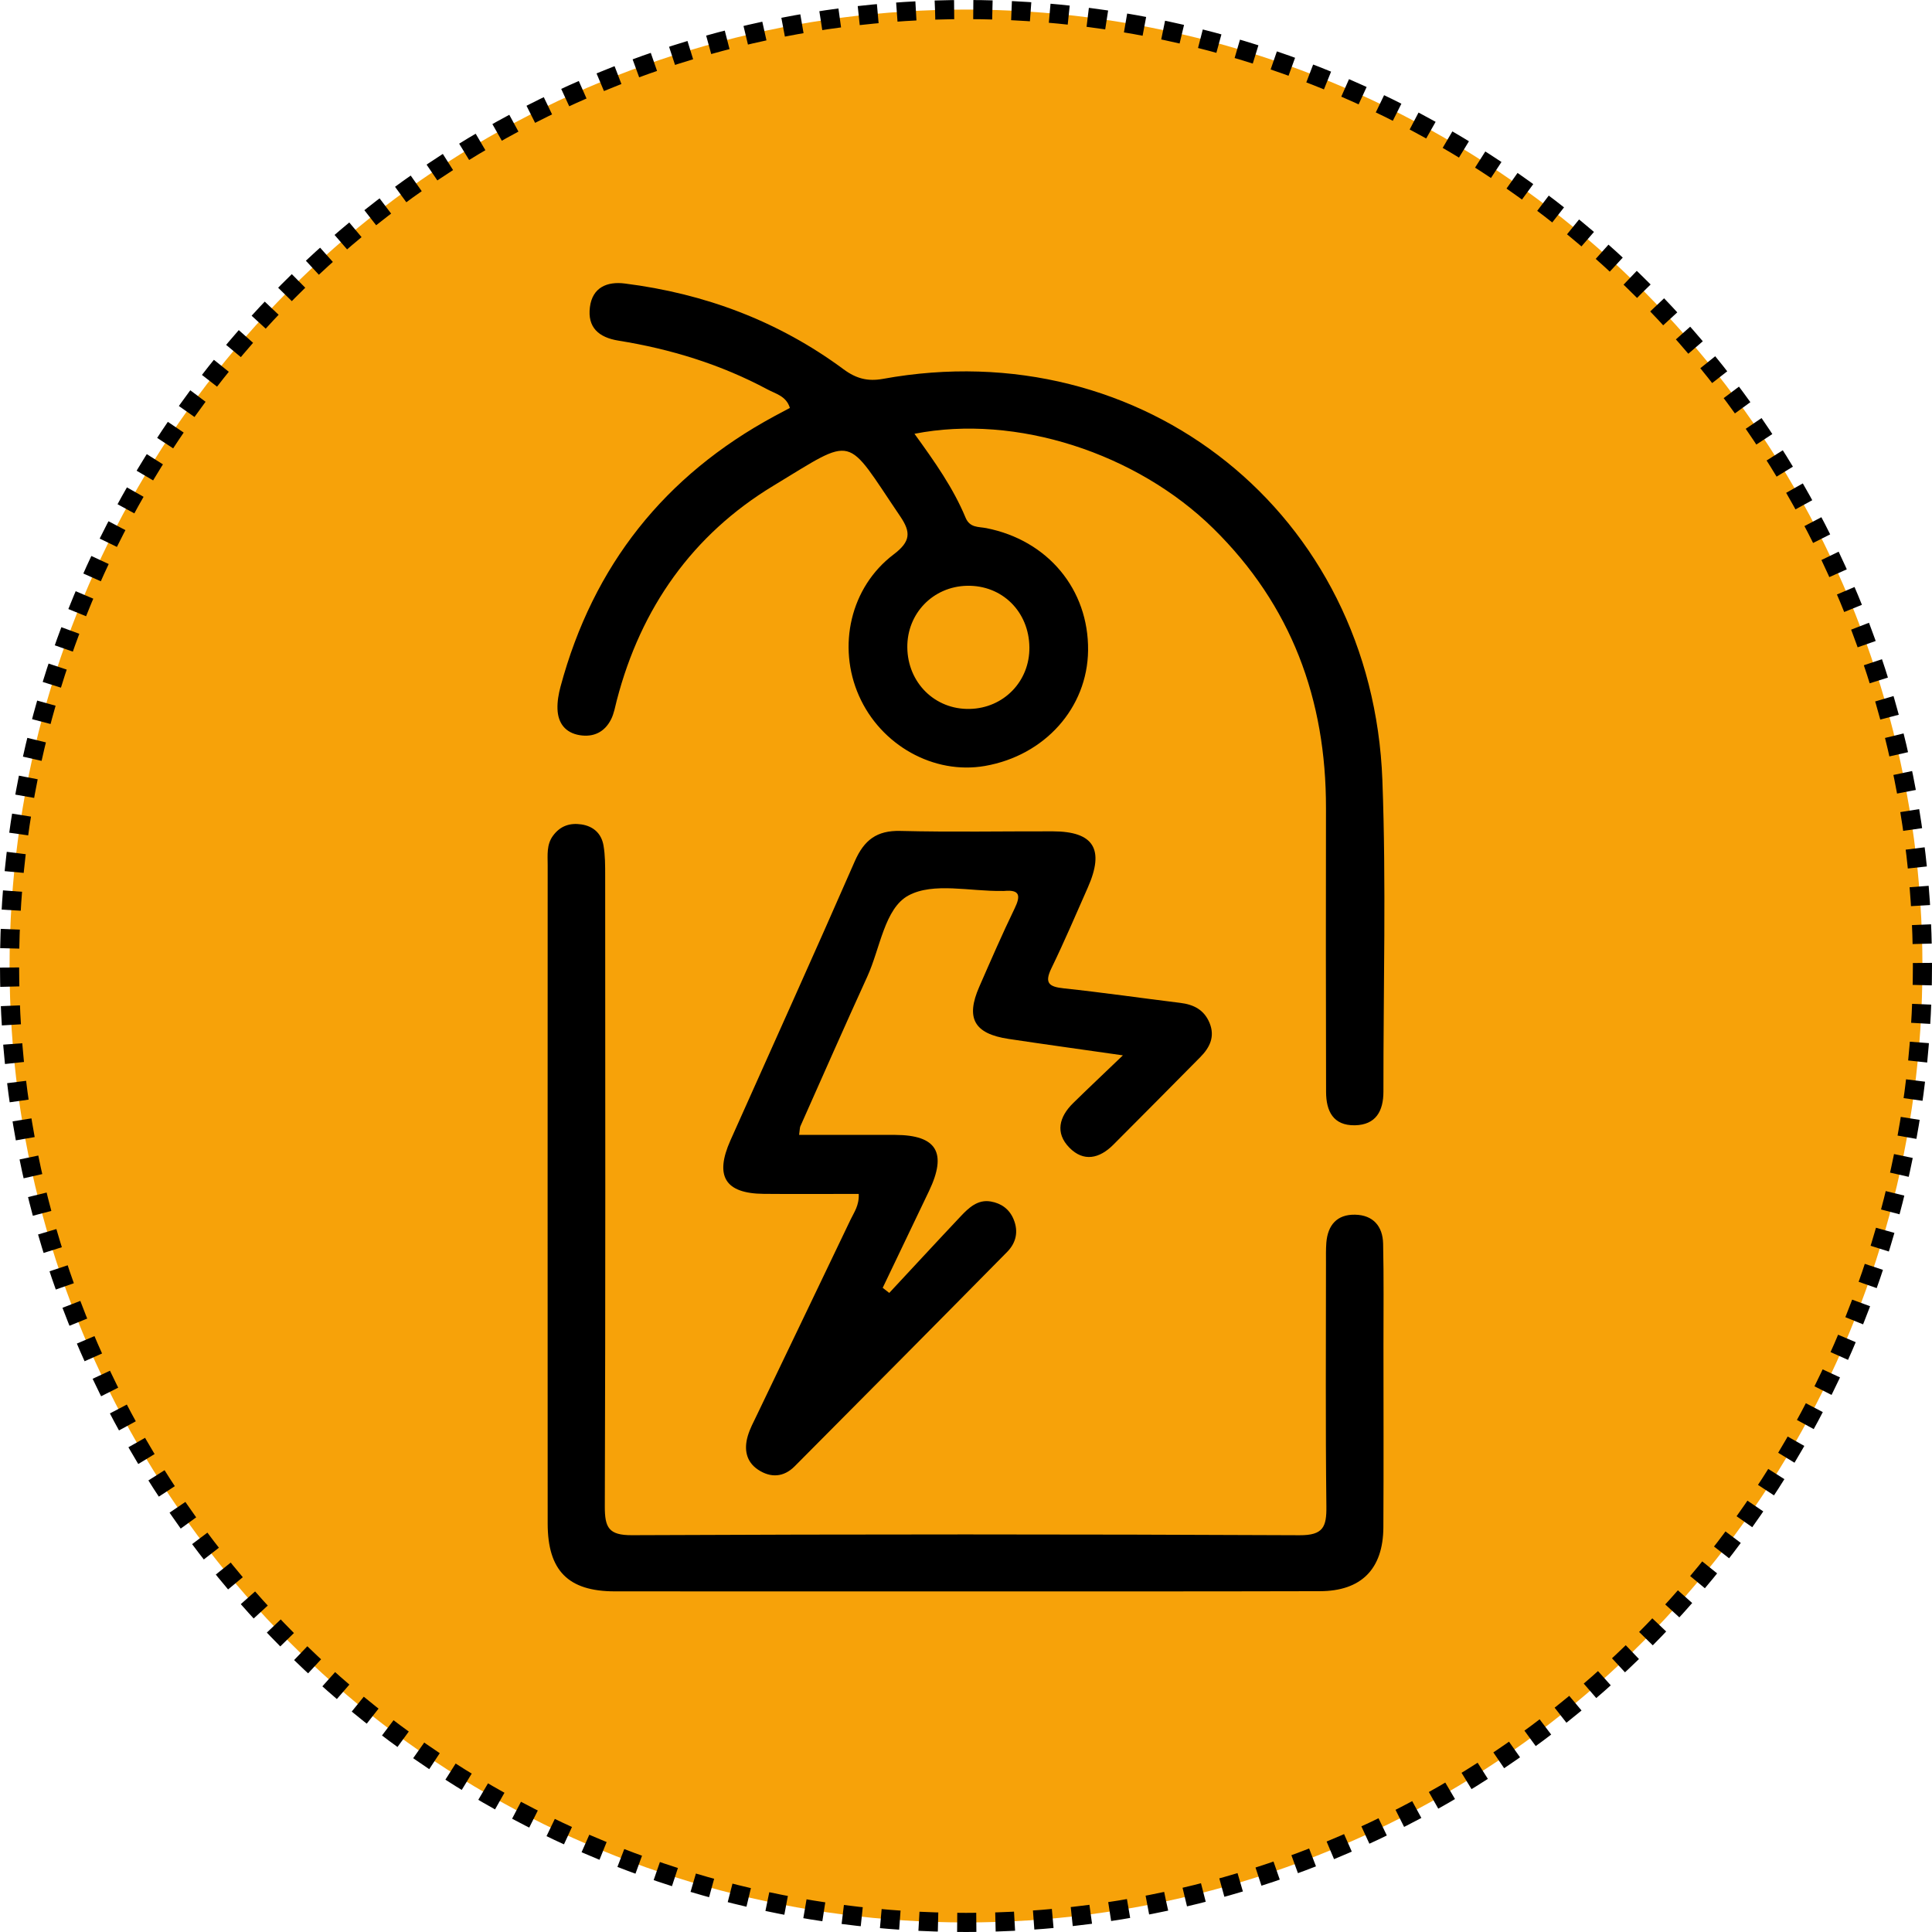
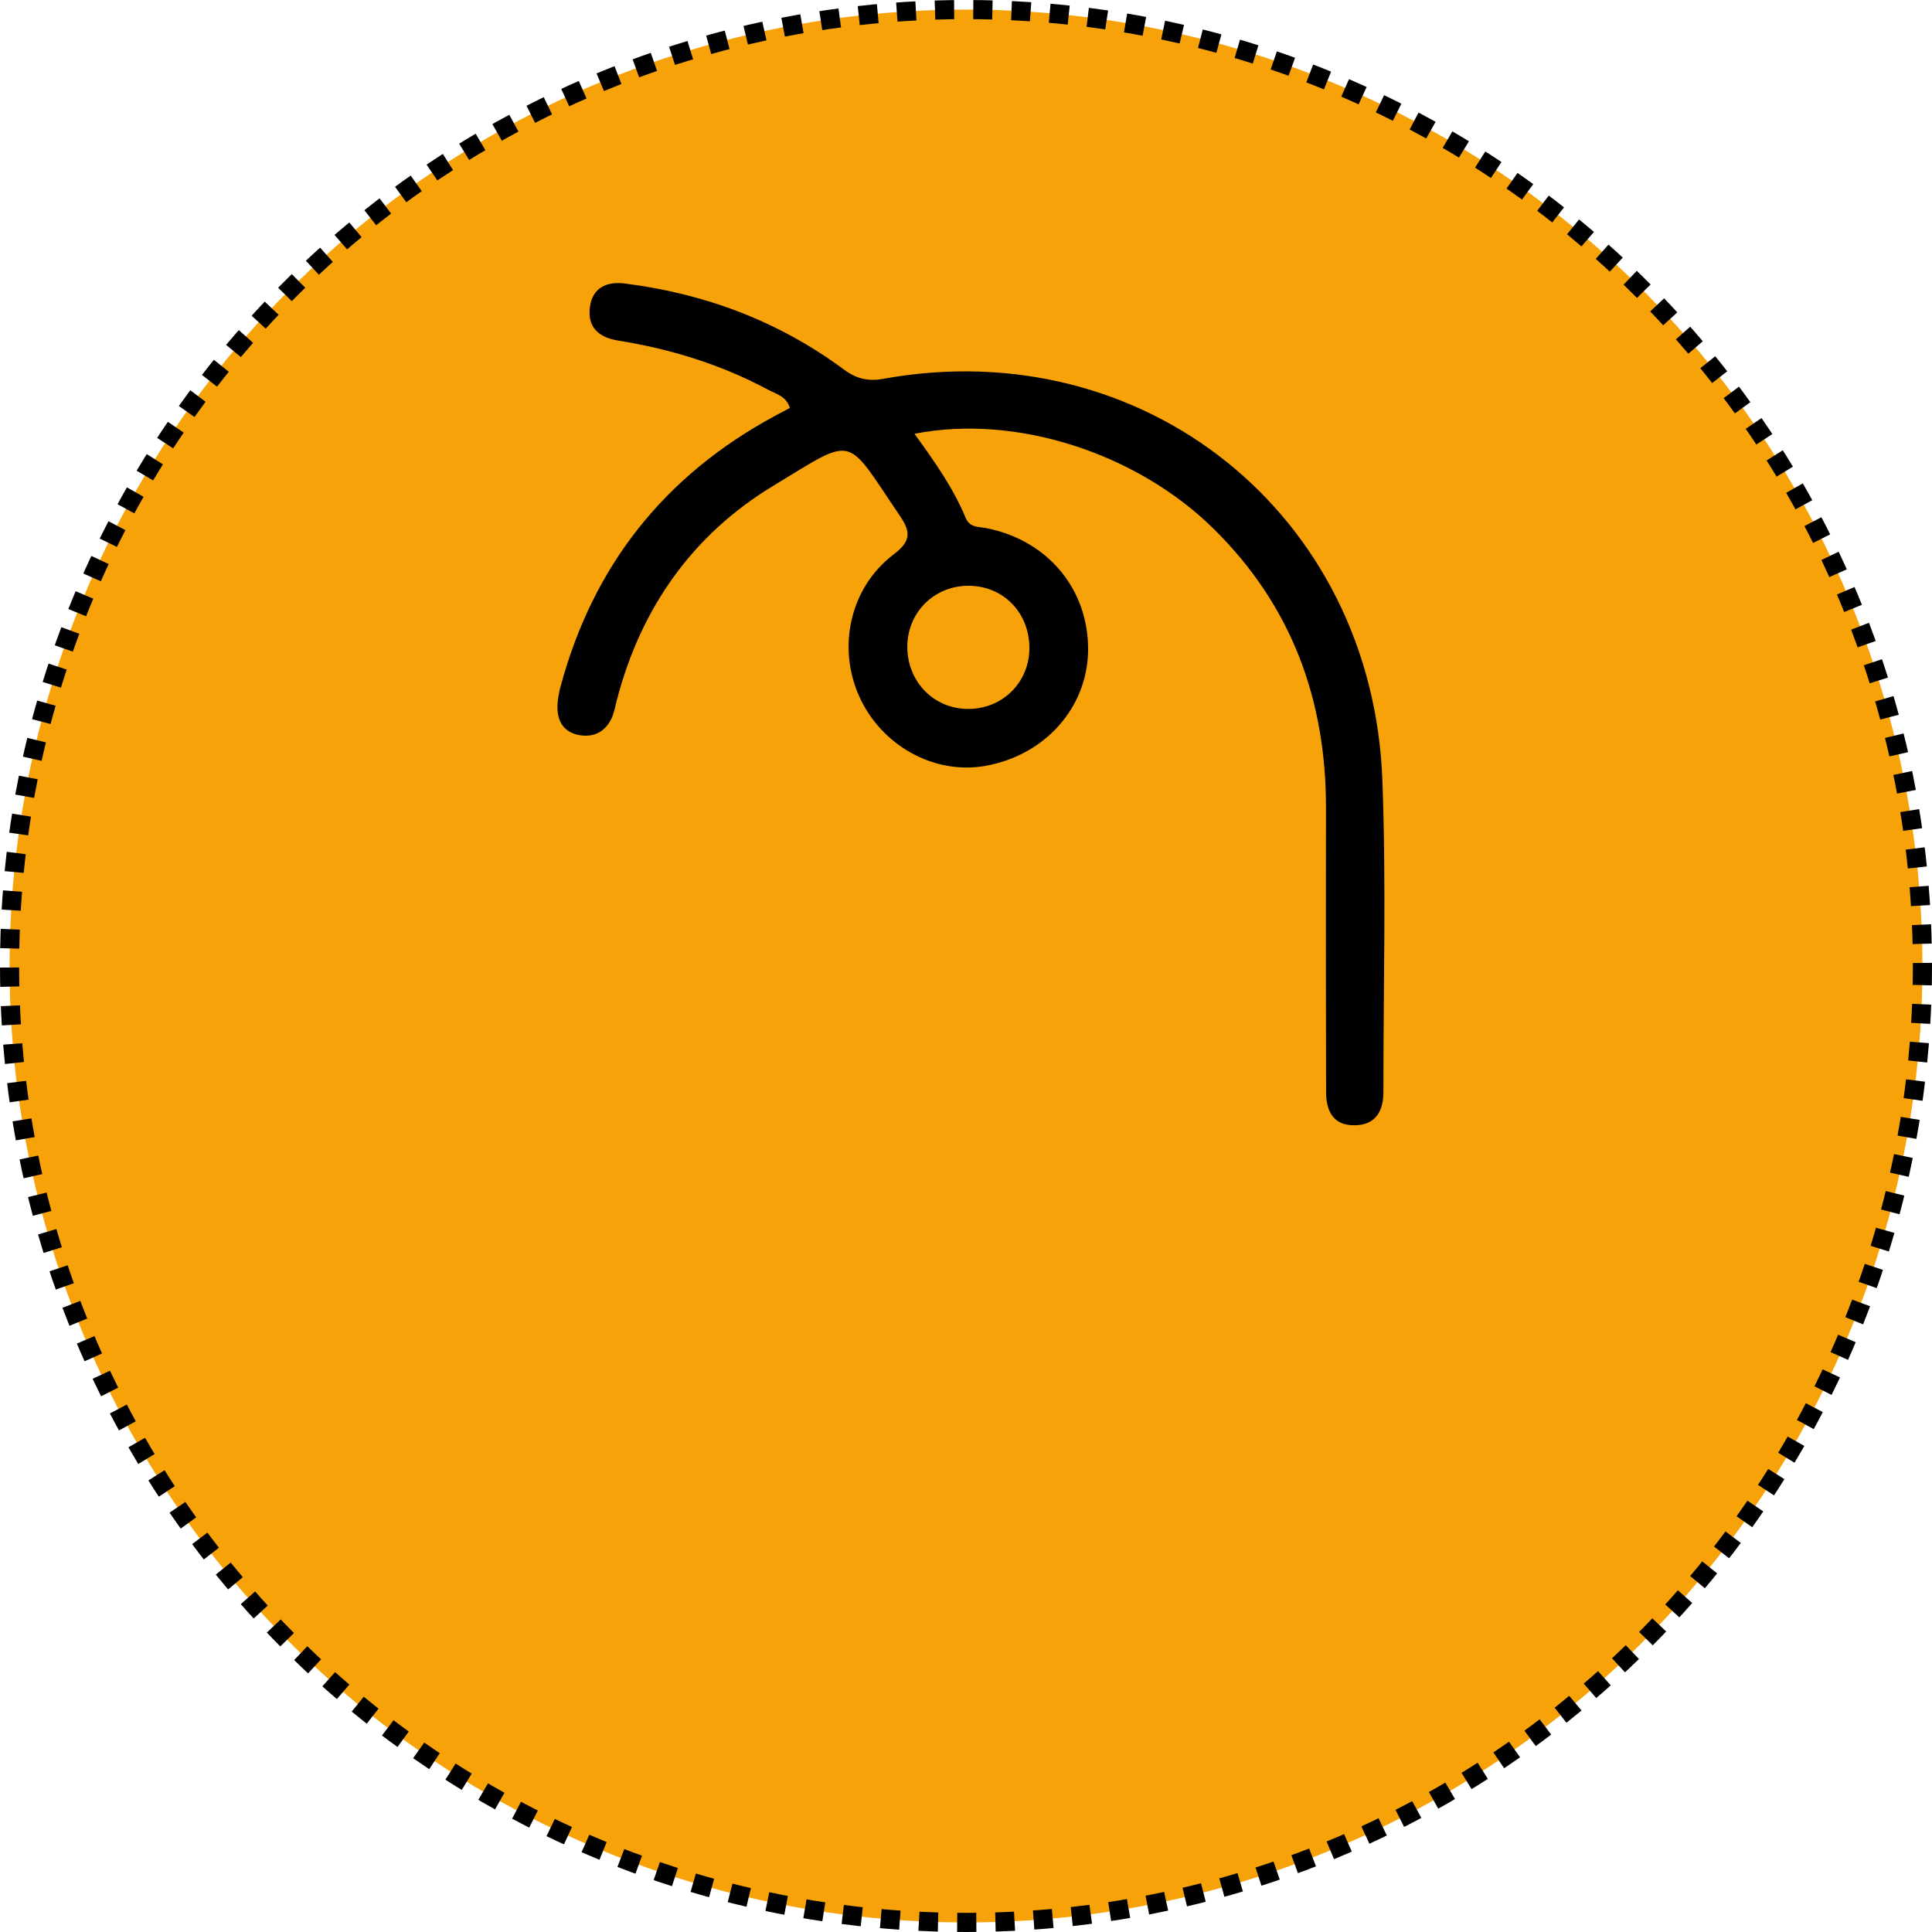
<svg xmlns="http://www.w3.org/2000/svg" width="101" height="101" viewBox="0 0 101 101" fill="none">
  <circle cx="50.5" cy="50.5" r="50" fill="#F7A209" stroke="black" stroke-dasharray="1 1" />
  <path d="M47.806 22.677C48.868 24.145 49.833 25.51 50.476 27.059C50.701 27.6 51.146 27.529 51.557 27.608C54.776 28.239 56.919 30.814 56.882 34.004C56.848 37.003 54.62 39.496 51.491 40.042C48.816 40.508 46.043 38.961 44.9 36.364C43.767 33.794 44.448 30.7 46.718 28.983C47.615 28.305 47.623 27.823 47.063 26.996C44.142 22.688 44.775 22.765 40.422 25.398C36.216 27.945 33.504 31.768 32.246 36.603C32.157 36.945 32.099 37.305 31.942 37.612C31.608 38.27 31.032 38.55 30.31 38.434C29.56 38.312 29.17 37.811 29.144 37.064C29.131 36.677 29.201 36.274 29.303 35.896C31.009 29.55 34.757 24.858 40.472 21.763C40.739 21.62 41.005 21.48 41.293 21.326C41.105 20.701 40.55 20.59 40.119 20.356C37.673 19.047 35.055 18.245 32.335 17.808C31.294 17.641 30.705 17.113 30.839 16.056C30.97 15.026 31.736 14.702 32.67 14.822C36.847 15.349 40.692 16.785 44.102 19.307C44.764 19.797 45.371 19.948 46.15 19.808C59.78 17.323 71.741 26.866 72.267 40.779C72.471 46.199 72.316 51.636 72.322 57.065C72.322 58.082 71.929 58.806 70.828 58.827C69.698 58.845 69.327 58.09 69.324 57.086C69.314 52.142 69.308 47.198 69.319 42.254C69.329 36.558 67.509 31.64 63.429 27.627C59.427 23.695 53.129 21.631 47.806 22.677ZM53.814 33.84C53.793 31.972 52.386 30.583 50.552 30.623C48.776 30.663 47.414 32.07 47.432 33.845C47.45 35.691 48.876 37.101 50.691 37.061C52.469 37.024 53.835 35.617 53.814 33.84Z" fill="black" />
-   <path d="M50.435 83.194C44.335 83.194 38.233 83.197 32.133 83.192C29.706 83.189 28.634 82.111 28.631 79.649C28.626 68.174 28.629 56.697 28.631 45.222C28.631 44.697 28.566 44.159 28.909 43.69C29.288 43.174 29.795 43.007 30.402 43.099C31.032 43.198 31.443 43.582 31.55 44.202C31.639 44.718 31.637 45.256 31.637 45.783C31.642 56.773 31.655 67.764 31.618 78.754C31.616 79.858 31.82 80.261 33.033 80.256C44.667 80.203 56.301 80.203 67.935 80.258C69.178 80.264 69.353 79.824 69.34 78.743C69.29 74.507 69.319 70.27 69.319 66.031C69.319 65.678 69.311 65.323 69.337 64.971C69.411 64.038 69.9 63.482 70.841 63.501C71.78 63.519 72.288 64.102 72.306 65.021C72.345 66.786 72.324 68.553 72.324 70.318C72.324 73.494 72.337 76.674 72.319 79.85C72.306 82.031 71.158 83.181 68.995 83.183C62.809 83.199 56.62 83.194 50.435 83.194Z" fill="black" />
-   <path d="M44.892 62.414C43.218 62.414 41.571 62.428 39.923 62.412C37.909 62.393 37.349 61.49 38.186 59.614C40.354 54.755 42.551 49.909 44.683 45.031C45.172 43.913 45.839 43.407 47.068 43.439C49.726 43.505 52.386 43.455 55.043 43.46C57.18 43.465 57.756 44.395 56.866 46.403C56.244 47.81 55.64 49.228 54.967 50.614C54.583 51.403 54.847 51.586 55.611 51.668C57.646 51.885 59.673 52.179 61.703 52.428C62.401 52.513 62.95 52.789 63.233 53.477C63.531 54.201 63.235 54.773 62.746 55.266C61.237 56.797 59.72 58.318 58.203 59.842C57.478 60.57 56.647 60.758 55.901 59.993C55.148 59.222 55.375 58.379 56.1 57.669C56.874 56.909 57.667 56.164 58.702 55.171C56.461 54.85 54.593 54.593 52.728 54.312C50.926 54.042 50.471 53.231 51.196 51.581C51.795 50.211 52.391 48.838 53.042 47.492C53.367 46.822 53.317 46.502 52.504 46.576C52.459 46.581 52.417 46.576 52.373 46.576C50.72 46.605 48.795 46.112 47.495 46.812C46.242 47.484 46.014 49.578 45.342 51.048C44.155 53.647 43.004 56.265 41.843 58.874C41.809 58.949 41.816 59.041 41.775 59.33C43.467 59.33 45.133 59.325 46.799 59.33C48.972 59.338 49.524 60.258 48.567 62.263C47.761 63.951 46.953 65.639 46.145 67.324C46.26 67.414 46.373 67.504 46.488 67.591C47.733 66.256 48.97 64.913 50.223 63.585C50.647 63.135 51.12 62.69 51.8 62.812C52.328 62.904 52.763 63.196 52.987 63.739C53.259 64.391 53.11 64.979 52.653 65.445C48.957 69.194 45.251 72.927 41.539 76.658C40.971 77.228 40.291 77.27 39.632 76.833C39.002 76.414 38.889 75.765 39.091 75.073C39.201 74.697 39.389 74.345 39.562 73.987C41.196 70.577 42.836 67.17 44.466 63.758C44.649 63.376 44.921 63.016 44.892 62.414Z" fill="black" />
</svg>